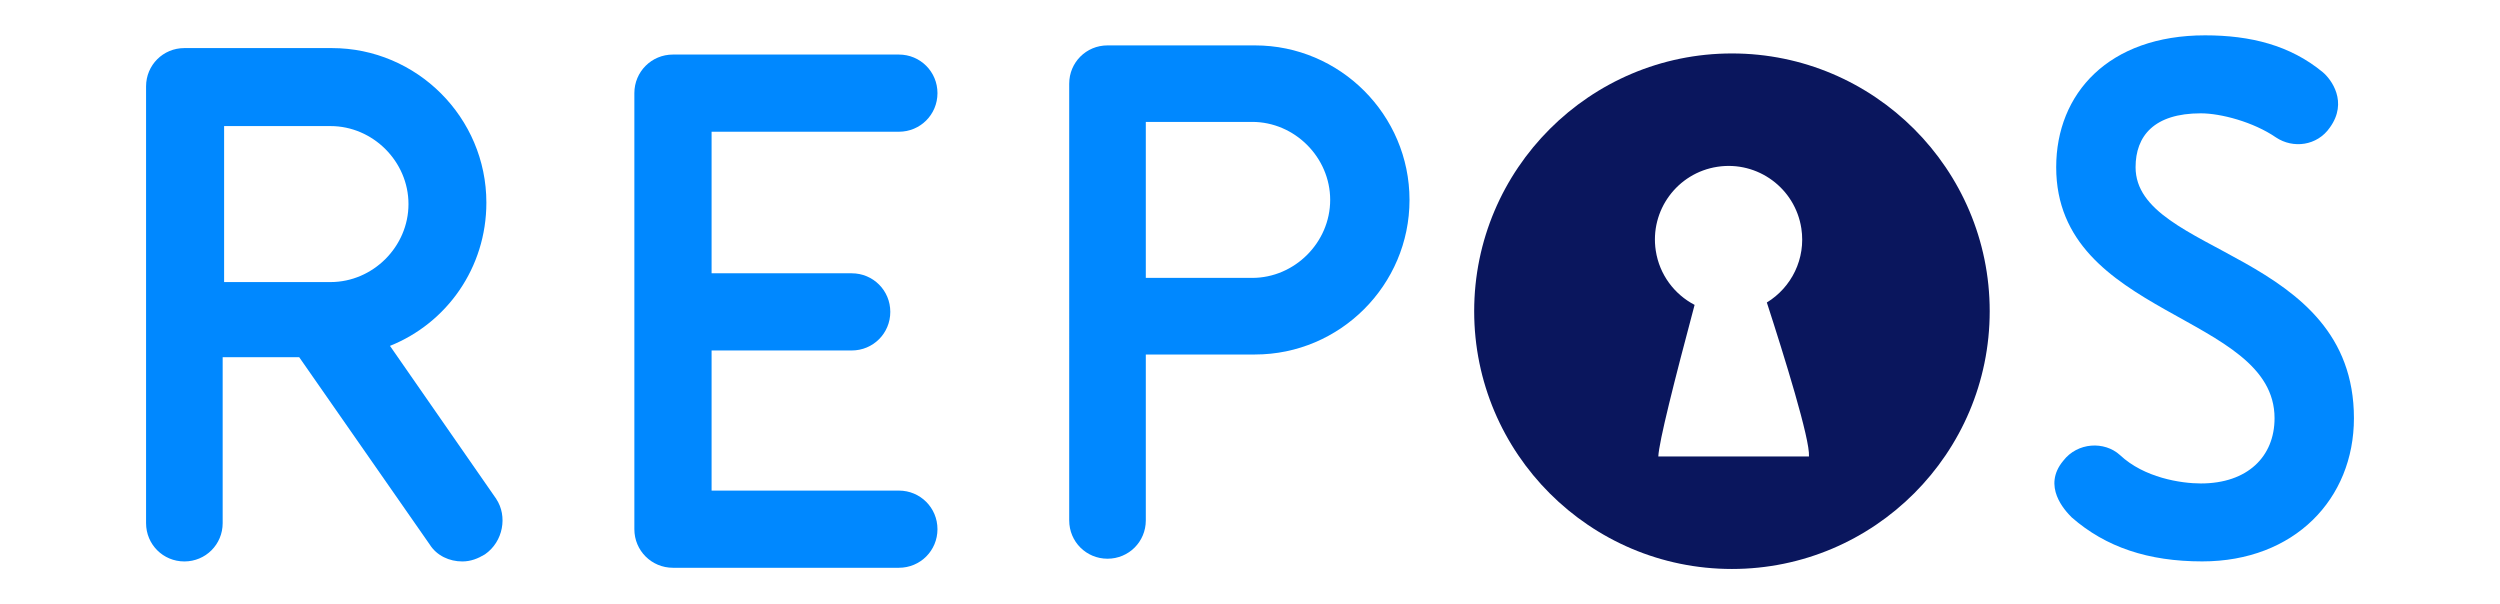
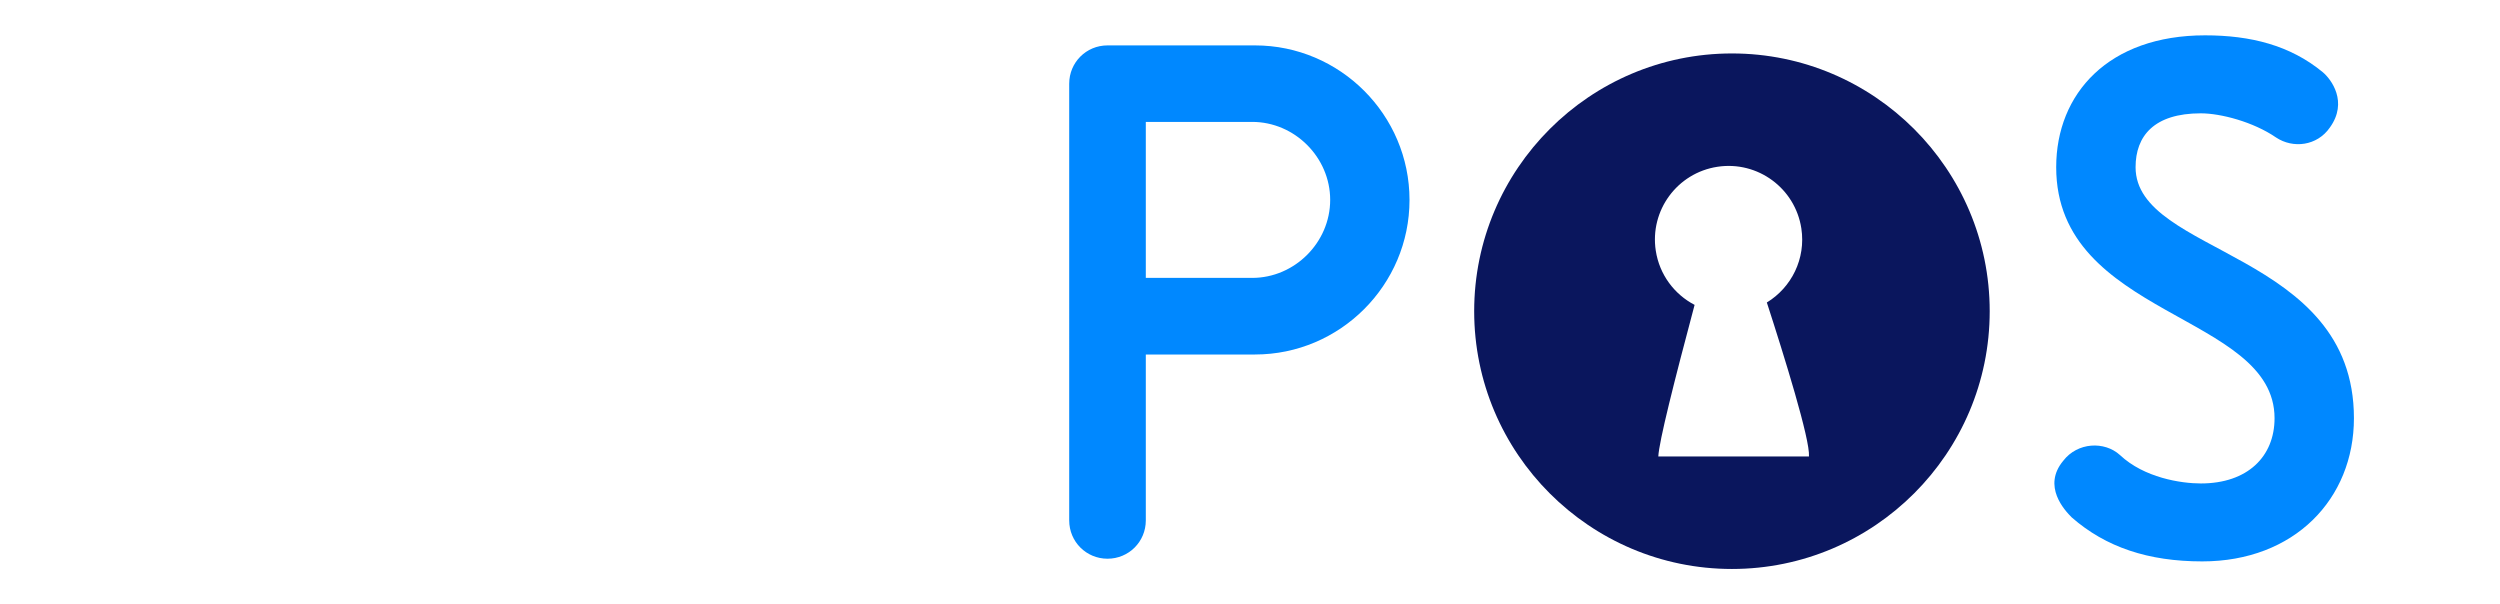
<svg xmlns="http://www.w3.org/2000/svg" id="Layer_1" viewBox="0 0 521.51 126.05">
  <defs>
    <style>.cls-1{fill:#0a165d;}.cls-1,.cls-2{stroke-width:0px;}.cls-2{fill:#08f;}</style>
  </defs>
  <path class="cls-2" d="m491.04,87.23c0,16.86-12.42,29.88-31.65,29.88-11.24,0-20.11-2.96-27.21-9.17-1.48-1.48-6.21-6.51-1.77-11.83,2.96-3.85,8.58-4.14,11.83-1.18,5.03,4.73,12.72,5.92,16.86,5.92,9.76,0,15.38-5.62,15.38-13.61,0-21.89-45.55-21-45.55-52.36,0-15.38,10.94-27.51,31.06-27.51,9.47,0,17.75,2.07,24.55,7.69,1.77,1.48,5.32,6.21,1.48,11.54-2.66,3.85-7.69,4.44-11.24,2.07-4.73-3.25-11.54-5.03-15.68-5.03-9.76,0-13.61,4.73-13.61,11.24,0,18.34,45.55,17.45,45.55,52.36" />
  <path class="cls-2" d="m239.02,73.95v34.61c0,4.44-3.55,7.99-7.99,7.99s-7.99-3.55-7.99-7.99V17.46c0-4.44,3.55-7.99,7.99-7.99h30.76c17.75,0,32.24,14.49,32.24,32.24s-14.49,32.24-32.24,32.24h-22.78Zm0-48.22v32.24h22.19c8.87,0,16.27-7.4,16.27-16.27s-7.4-16.27-16.27-16.27h-22.19v.3Z" />
-   <path class="cls-2" d="m103.54,104.1l-22.19-31.95c11.83-4.73,20.11-16.27,20.11-29.88,0-17.75-14.49-32.24-32.24-32.24h-30.76c-4.44,0-7.99,3.55-7.99,7.99v91.11c0,4.44,3.55,7.99,7.99,7.99s7.99-3.55,7.99-7.99v-34.61h15.97l27.21,39.05c1.48,2.37,4.14,3.55,6.8,3.55,1.77,0,3.25-.59,4.73-1.48,3.85-2.66,4.73-7.99,2.37-11.54M46.75,26.3h22.19c8.87,0,16.27,7.4,16.27,16.27s-7.4,16.27-16.27,16.27h-22.19V26.3Z" />
-   <path class="cls-2" d="m148.44,27.78v29.23h29.23c4.47,0,8.05,3.58,8.05,8.05s-3.58,8.05-8.05,8.05h-29.23v29.23h39.07c4.47,0,8.05,3.58,8.05,8.05s-3.58,8.05-8.05,8.05h-47.13c-4.47,0-8.05-3.58-8.05-8.05V19.43c0-4.47,3.58-8.05,8.05-8.05h47.13c4.47,0,8.05,3.58,8.05,8.05s-3.58,8.05-8.05,8.05h-39.07v.3Z" />
  <path class="cls-1" d="m361.29,11.15c-29.65,0-53.77,24.12-53.77,53.77s24.12,53.77,53.77,53.77,53.77-24.12,53.77-53.77-24.12-53.77-53.77-53.77Zm16.07,84.07h-31.43c.14-3.07,3.28-15.52,7.57-31.62-4.2-2.19-7.33-6.28-8.1-11.31-1.28-8.39,4.48-16.22,12.87-17.5,8.39-1.28,16.22,4.48,17.5,12.87.96,6.31-2.06,12.31-7.2,15.44,3.62,11.16,9.04,28.59,8.79,32.12Z" />
</svg>